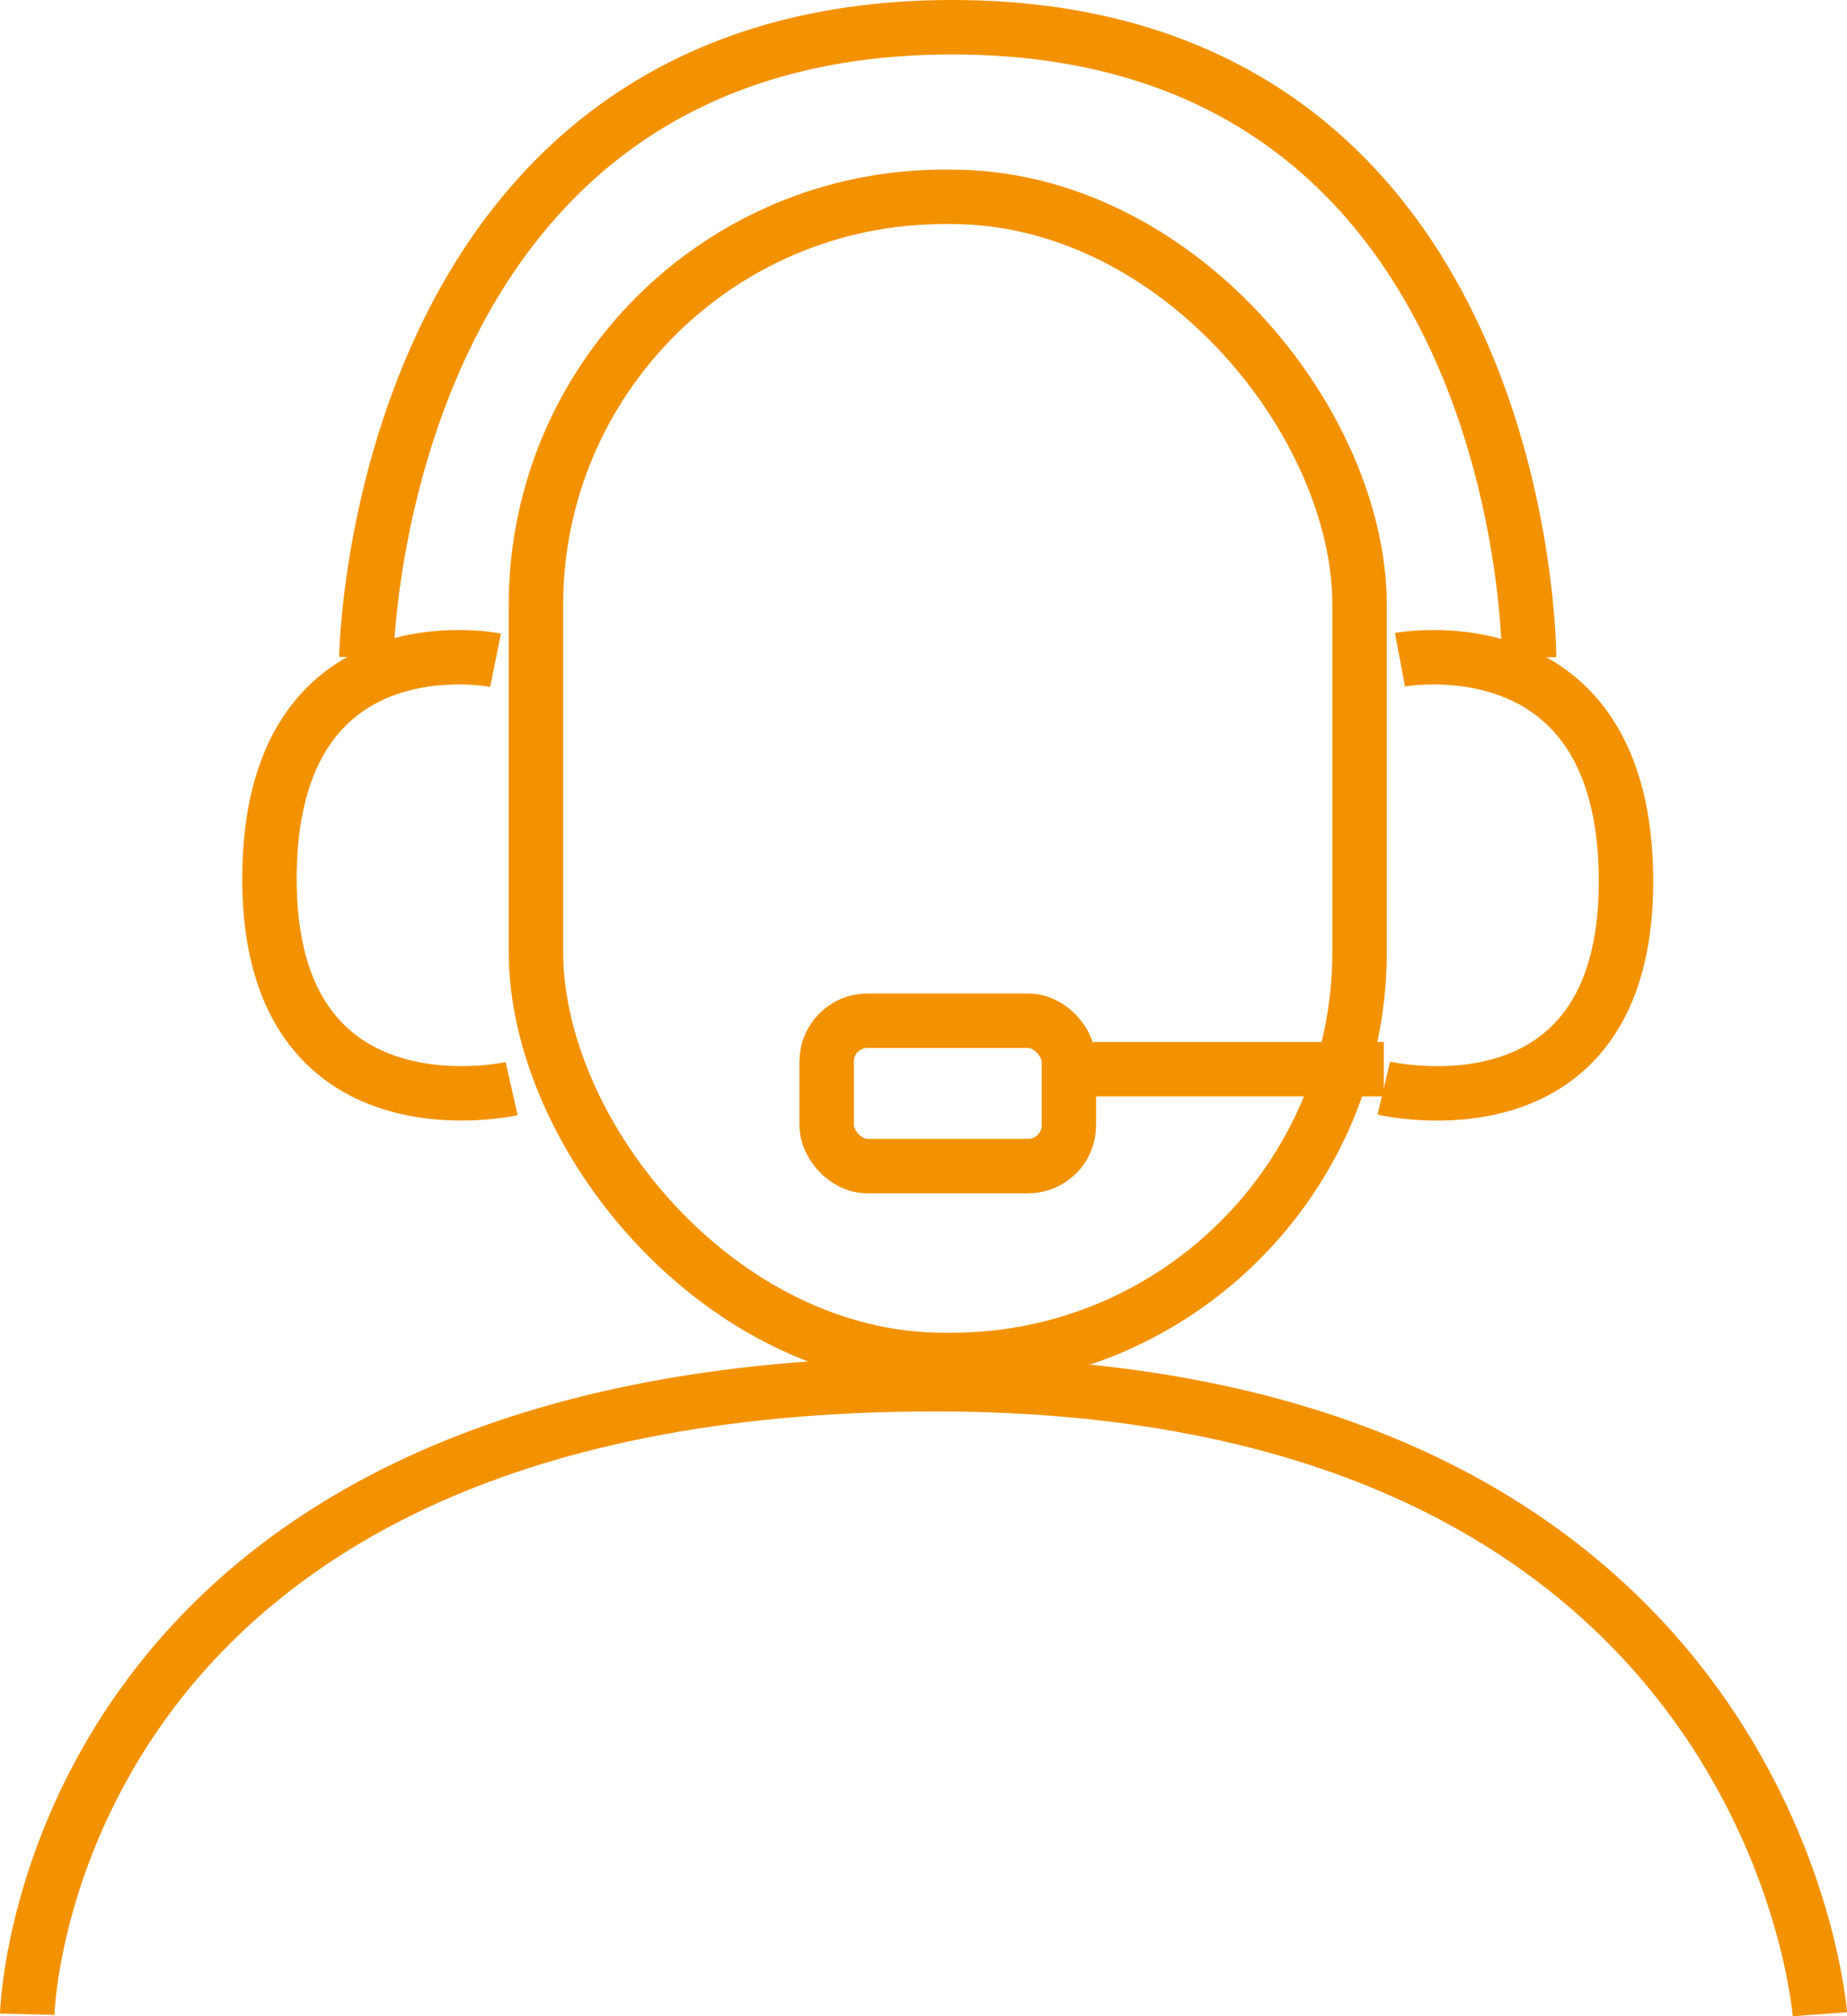
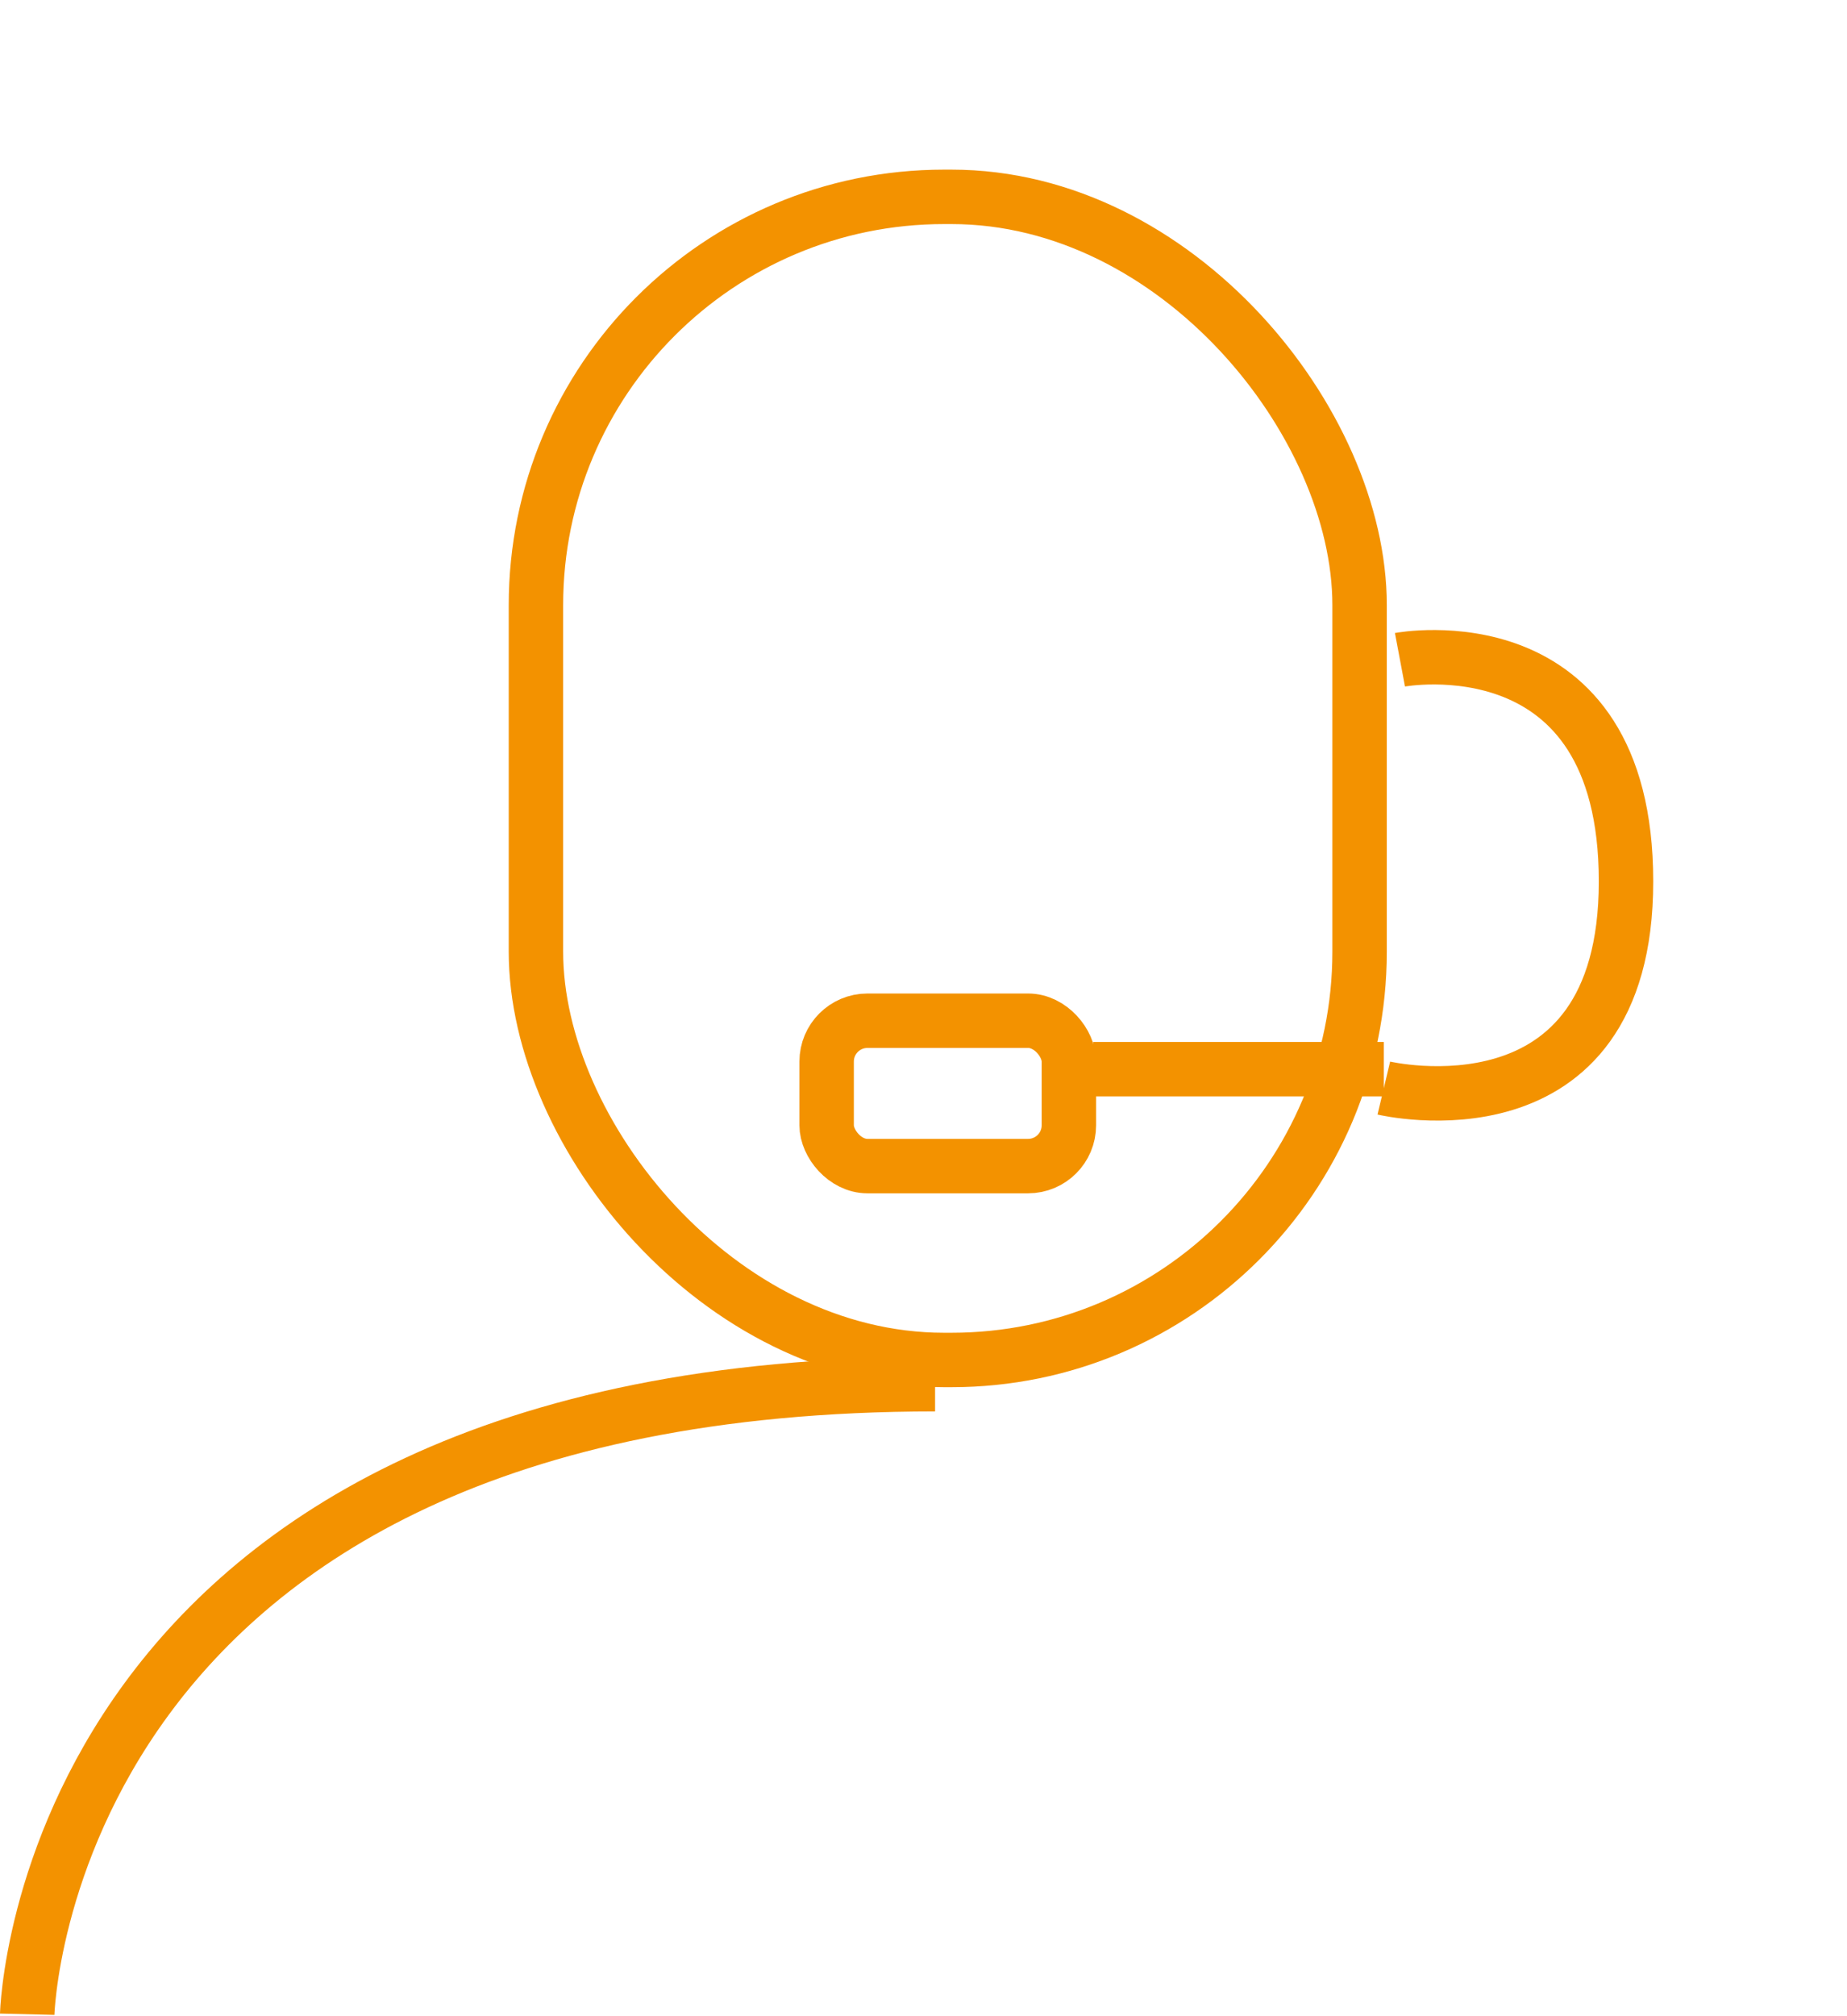
<svg xmlns="http://www.w3.org/2000/svg" width="67.875" height="74.073" viewBox="0 0 67.875 74.073">
  <g id="koordynator" transform="translate(0)">
    <rect id="Rectangle_13" data-name="Rectangle 13" width="30.268" height="42.732" rx="15" transform="translate(19.695 7.232)" fill="none" stroke="#f39200" stroke-width="2" />
-     <path id="Path_33" data-name="Path 33" d="M14.309,14.11S6,12.436,6,22.149s8.9,7.7,8.9,7.7" transform="translate(3.902 10.146)" fill="none" stroke="#f39200" stroke-width="2" />
    <path id="Path_34" data-name="Path 34" d="M29.593,14.093S37.9,12.529,37.9,22.238s-8.9,7.59-8.9,7.59" transform="translate(21.854 10.146)" fill="none" stroke="#f39200" stroke-width="2" />
-     <path id="Path_35" data-name="Path 35" d="M8,24.146S8.326,1,29.529,1s21.2,23.146,21.2,23.146" transform="translate(5.463)" fill="none" stroke="#f39200" stroke-width="2" />
-     <path id="Path_36" data-name="Path 36" d="M1,52.146S1.565,29,34.363,29c30.818,0,32.515,23.146,32.515,23.146" transform="translate(0 21.854)" fill="none" stroke="#f39200" stroke-width="2" />
+     <path id="Path_36" data-name="Path 36" d="M1,52.146S1.565,29,34.363,29" transform="translate(0 21.854)" fill="none" stroke="#f39200" stroke-width="2" />
    <rect id="Rectangle_14" data-name="Rectangle 14" width="8.902" height="5.341" rx="1.5" transform="translate(30.378 37.5)" fill="none" stroke="#f39200" stroke-width="2" />
    <line id="Line_19" data-name="Line 19" x2="10.683" transform="translate(40.171 39.28)" fill="none" stroke="#f39200" stroke-width="2" />
  </g>
</svg>